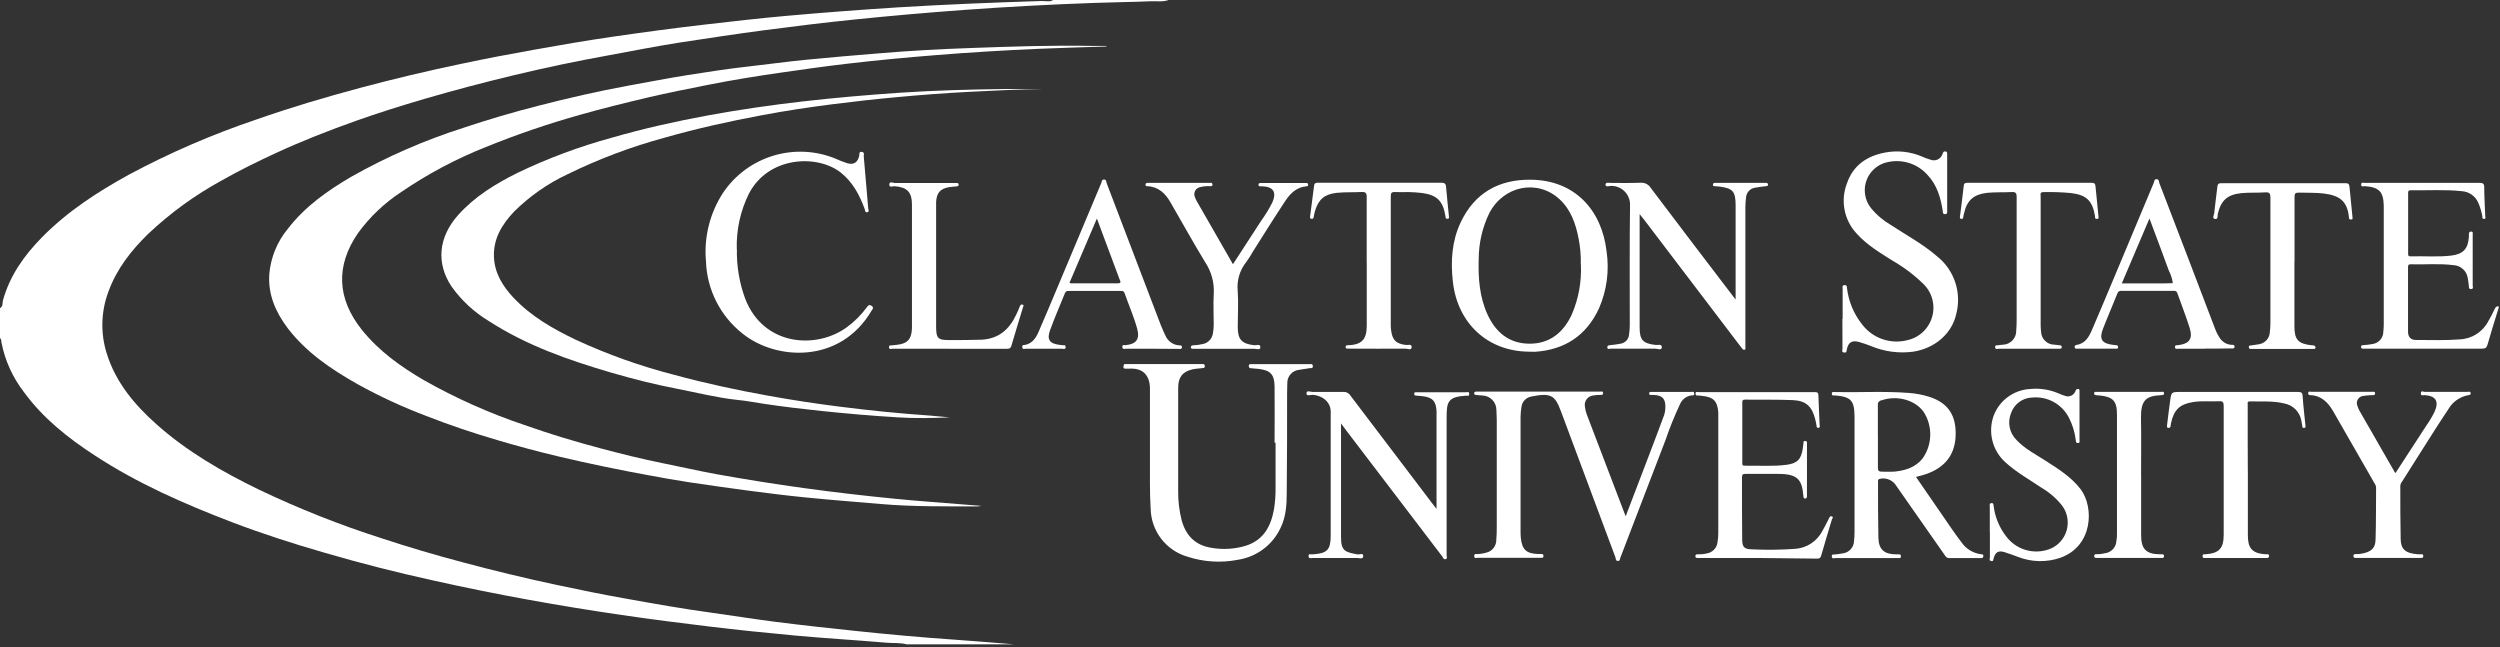
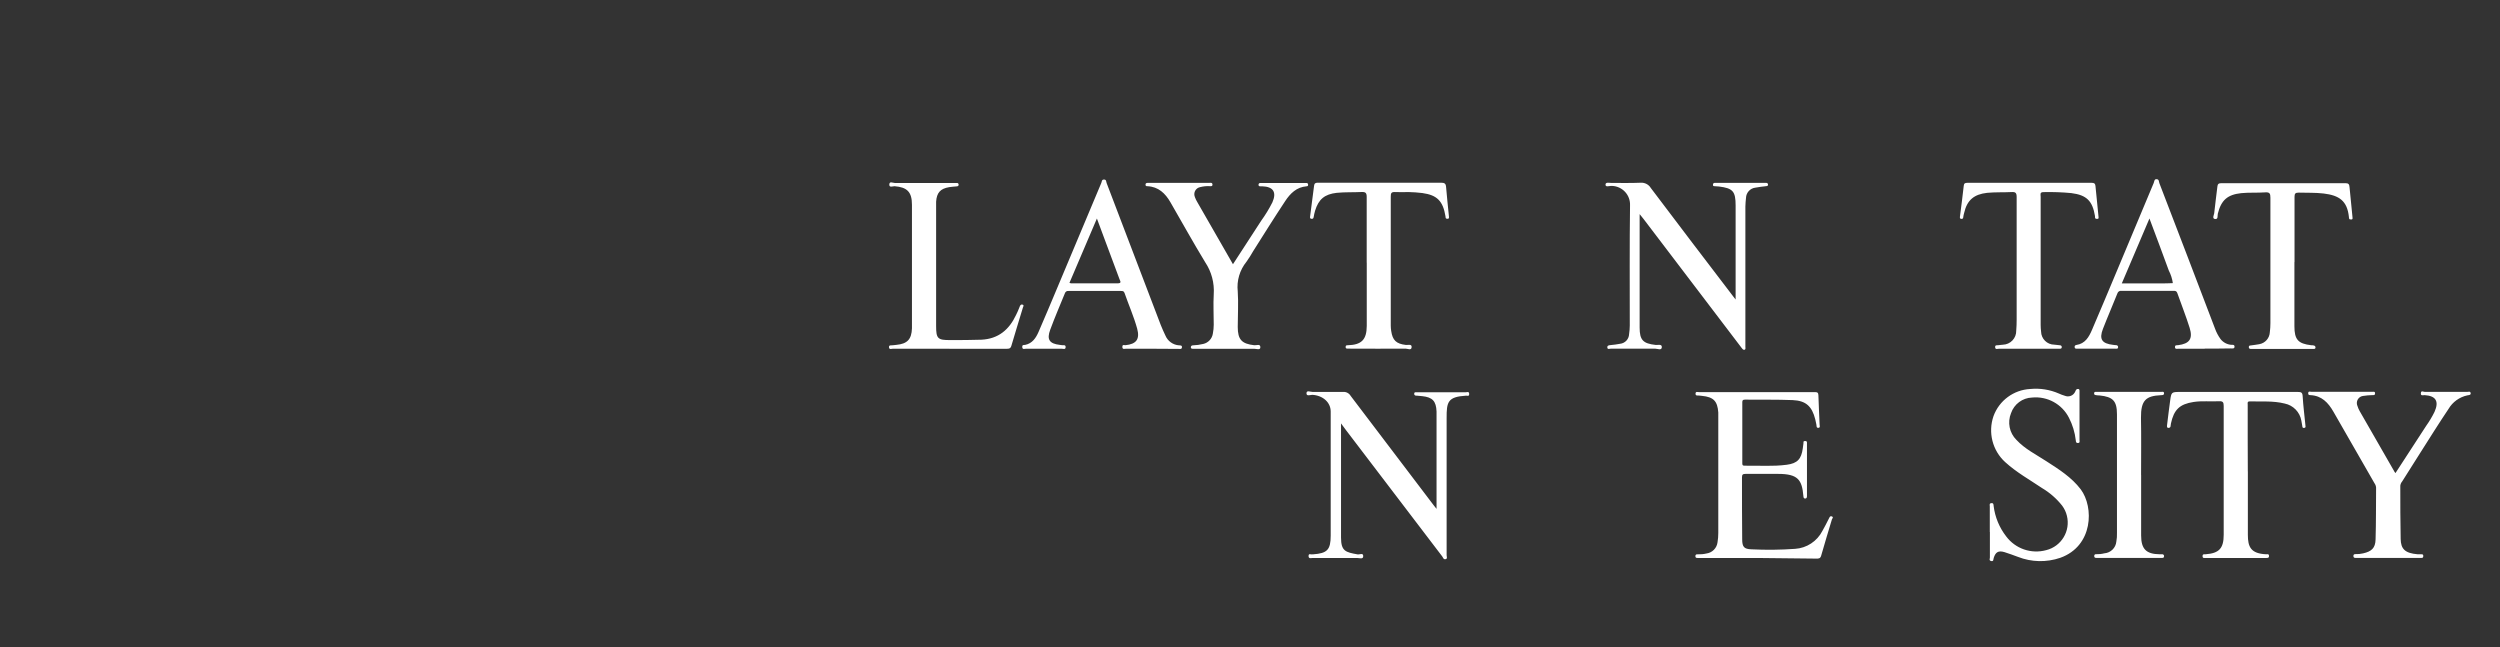
<svg xmlns="http://www.w3.org/2000/svg" fill="none" height="124" viewBox="0 0 479 124" width="479">
  <rect x="0" y="0" width="479" height="124" fill="#333333" stroke="none" />
  <g fill="#fff">
-     <path d="m173.81 123.48c-1.3-.38-2.65-.22-3.97-.34-5.86-.5-11.75-.84-17.6-1.38-5.43-.5-10.86-1.06-16.26-1.71-5.62-.67-11.25-1.4-16.88-2.22-6.03-.88-12.03-1.86-18.02-2.95s-12.01-2.31-18.06-3.66c-6.99-1.53-13.93-3.3-20.81-5.31-6.01-1.73-11.98-3.65-17.81-5.88-9.14-3.49-18.08-7.42-26.29-12.8-5.11-3.33-9.87-7.11-13.5-12.08-2.17-2.8-3.65-6.06-4.33-9.54-.05-.28 0-.63-.28-.84v-5.74c.62-.31.43-.97.56-1.46 1.31-4.73 4.04-8.6 7.45-12.07 4.88-4.98 10.66-8.72 16.71-12.05 7.83-4.19 16-7.72 24.42-10.56 6.54-2.3 13.2-4.27 19.89-6.06 6.41-1.71 12.86-3.25 19.34-4.6 4.73-1.01 9.47-1.9 14.23-2.75s9.64-1.7 14.49-2.4c5.94-.87 11.88-1.67 17.85-2.36 5.23-.61 10.47-1.21 15.71-1.68 7.08-.63 14.17-1.17 21.27-1.62 9.21-.57 18.5-.94 27.75-1.23.71 0 1.45.22 2.13-.19h22.1c-1.09.4-2.22.2-3.33.24-3.55.15-7.11.18-10.67.31-8.46.29-16.9.75-25.32 1.36-6.97.51-13.93 1.12-20.88 1.83-5.82.59-11.62 1.31-17.42 2.07-5.37.71-10.79 1.54-16.18 2.36-4.53.72-9.04 1.6-13.55 2.44-6.01 1.08-11.99 2.34-17.93 3.76-5.83 1.4-11.62 2.92-17.38 4.6-4.4 1.3-8.77 2.66-13.09 4.2-5.17 1.84-10.28 3.84-15.27 6.14-3.52 1.63-7 3.33-10.37 5.25-5.13 2.79-9.87 6.24-14.12 10.25-3.26 3.18-6.04 6.72-7.61 11.06-1.44 3.81-1.55 8-.32 11.88 1.73 5.53 5.29 9.77 9.51 13.53 5.88 5.24 12.63 9.13 19.68 12.55 7.61 3.63 15.45 6.74 23.48 9.31 5.14 1.69 10.32 3.22 15.54 4.6 5.93 1.59 11.9 3.03 17.9 4.31 4.44.95 8.9 1.86 13.37 2.65 5.48.98 10.96 1.96 16.49 2.71 4.13.57 8.23 1.24 12.37 1.76 4.95.63 9.91 1.17 14.88 1.69 6.4.68 12.81 1.26 19.23 1.7 3.79.26 7.57.59 11.36.89h-20.44z" />
-     <path d="m478.73 59.03c-.71 2.3-1.46 4.65-2.12 7-.18.63-.45.77-1.07.77h-22.73c-.22 0-.43 0-.43-.32s.18-.34.41-.35c.61-.03 1.22-.11 1.82-.22 1.15-.17 2.01-1.14 2.03-2.3.06-.51.09-1.02.09-1.53v-22.64c-.06-2.73-.89-3.58-3.64-3.77-.25 0-.7.21-.69-.31s.44-.32.71-.32h21.99c.62 0 .87.15.88.81 0 1.84.13 3.67.19 5.52 0 .2.2.54-.21.57s-.31-.31-.35-.54c-.16-.88-.42-1.73-.77-2.55-.55-1.27-1.76-2.13-3.14-2.22-3.28-.35-6.56-.12-9.84-.18-.38 0-.46.18-.46.51v11.68c0 .35.08.5.46.48 2.6-.08 5.22.16 7.81-.15 2.3-.28 3.22-1.31 3.37-3.6v-.46c0-.31.07-.56.45-.54s.28.35.28.55v9.76c0 .25.22.68-.31.7s-.39-.42-.44-.72c-.06-.42-.09-.85-.18-1.27-.16-1.44-1.35-2.54-2.79-2.59-2.72-.34-5.45-.08-8.18-.16-.44 0-.5.21-.49.57v12.33c0 1.04.52 1.6 1.53 1.6 2.79 0 5.58.11 8.37-.11 2.32-.1 4.41-1.42 5.48-3.48.44-.77.85-1.53 1.23-2.36.17-.36.34-.56.77-.48l-.02.34z" />
-     <path d="m211.92 8.911c-4.29.15-8.58.25-12.87.44-6.59.28-13.17.68-19.74 1.21-5.62.45-11.24.97-16.83 1.63-4.2.49-8.38 1.07-12.56 1.68-4.73.67-9.44 1.43-14.13 2.36-3.87.77-7.74 1.53-11.58 2.43-4.4 1.04-8.81 2.12-13.16 3.36-6.09 1.71-12.08 3.76-17.94 6.14-5.72 2.27-11.16 5.16-16.24 8.63-3.22 2.11-6.04 4.79-8.3 7.9-4.3 6.29-3.99 12.55.77 18.51 3.27 4.07 7.43 7.04 11.88 9.64 6.11 3.46 12.53 6.32 19.18 8.56 4.87 1.73 9.81 3.22 14.81 4.54 3.9 1.04 7.82 2.01 11.78 2.81 3.39.67 6.76 1.46 10.16 2.08 5.66 1.02 11.35 1.93 17.05 2.71s11.49 1.46 17.35 2.03c4.15.41 8.31.7 12.47 1.04l4.04.32c-.24.04-.47.07-.71.09-6.23 0-12.44.08-18.67-.46-4.76-.41-9.53-.77-14.28-1.25-3.69-.36-7.37-.83-11.04-1.31-3.82-.51-7.64-1.05-11.45-1.62-2.51-.38-5.01-.84-7.51-1.3-2.8-.51-5.59-1.04-8.38-1.63-2.99-.62-5.98-1.27-8.95-1.98-3.96-.94-7.89-1.99-11.79-3.15-4.6-1.35-9.09-2.85-13.54-4.6-4.57-1.72-9.01-3.77-13.28-6.14-5.03-2.85-9.78-6.05-13.35-10.72-2.3-3.07-3.78-6.42-3.51-10.36.28-3.19 1.52-6.22 3.57-8.69 3.29-4.26 7.6-7.3 12.18-9.97 6.79-3.83 13.96-6.96 21.38-9.33 4.76-1.6 9.57-3.01 14.42-4.25 5.68-1.46 11.41-2.78 17.19-3.84 3.83-.68 7.67-1.45 11.51-2.05s7.63-1.2 11.46-1.62c3.71-.41 7.42-.94 11.13-1.3 4.7-.47 9.4-.85 14.1-1.24 5.81-.49 11.62-.81 17.45-1.01 7.76-.28 15.51-.56 23.28-.4h2.72l-.02.11z" />
-     <path d="m181.89 79.971c-3.27.13-6.51.21-9.76 0-4.93-.29-9.84-.72-14.75-1.23-3.65-.38-7.3-.82-10.93-1.36-1.76-.26-3.51-.61-5.27-.77-3.84-.42-7.63-1.38-11.44-2.12-4.23-.82-8.44-1.87-12.54-3.07-8.26-2.42-16.32-5.22-23.61-9.95-2.78-1.69-5.18-3.92-7.07-6.57-2.99-4.47-2.52-9.48 1.27-13.71 3.18-3.55 7.15-5.97 11.34-8.06 5.82-2.8 11.87-5.05 18.1-6.75 6.06-1.76 12.21-3.12 18.41-4.27 6.05-1.11 12.15-1.99 18.27-2.69s12.38-1.24 18.59-1.66c6.71-.45 13.42-.62 20.14-.71h7.33c-4.79.06-9.57.31-14.35.55-4.6.23-9.21.59-13.76 1.01-4.15.38-8.29.84-12.42 1.37-4.49.57-8.98 1.25-13.43 2.09-6.25 1.17-12.47 2.54-18.6 4.29-6.46 1.75-12.73 4.11-18.74 7.06-3.77 1.77-7.2 4.18-10.16 7.11-2.3 2.43-4.02 5.19-3.87 8.71.13 3.07 1.66 5.57 3.71 7.76 3.39 3.61 7.6 6.01 12 8.11 6.05 2.8 12.34 5.04 18.8 6.7 5.99 1.63 12.05 2.93 18.17 4.03 4.5.81 9.01 1.5 13.53 2.07 5.75.73 11.51 1.32 17.29 1.71 1.27.12 2.52.24 3.77.34" />
-     <path d="m311.48 98.921c1.53-4 3.01-7.86 4.48-11.72.98-2.57 1.96-5.15 2.91-7.73.14-.44.21-.89.21-1.35.07-1.73-.58-2.41-2.3-2.45h-.55c-.18 0-.26-.12-.25-.31 0-.18.12-.27.29-.27h7.73c.22 0 .6-.17.61.31 0 .48-.28.33-.51.35-1 .14-1.85.79-2.23 1.73-1.04 2.22-1.96 4.49-2.75 6.81-2.9 7.51-5.76 15.03-8.65 22.54-.1.26-.06.68-.5.65s-.37-.44-.46-.71c-3.49-9.33-6.98-18.68-10.46-28.04-1.14-3.03-1.91-3.51-5.73-2.74-1 .21-1.73 1.05-1.82 2.06-.1.6-.15 1.21-.16 1.83v21.91c0 .43.01.86.05 1.29.25 2.24 1.04 2.98 3.31 3.07h.55c.27 0 .49 0 .48.39-.02.39-.21.32-.44.33h-12.06c-.28 0-.77.23-.77-.33s.45-.35.72-.38c.67-.04 1.34-.17 1.97-.39.94-.38 1.54-1.29 1.54-2.3.08-.85.09-1.72.09-2.58v-20.35c0-.67-.05-1.35-.07-2.02-.01-1.46-1.16-2.66-2.62-2.74-.43 0-.85-.08-1.28-.11-.21 0-.35-.06-.36-.31-.02-.24.18-.33.41-.33h23.38.37c.21 0 .54-.12.54.29s-.34.32-.59.35c-.37 0-.77 0-1.1.09-1 0-1.81.8-1.82 1.8 0 .14.01.27.04.4.05.49.16.97.34 1.43 2.42 6.38 4.86 12.75 7.3 19.12.02.09.07.17.16.38m-67.27-14.06c0-3.62.05-7.24 0-10.86-.05-2.3-.85-3.02-3.07-3.29-.45-.05-.91-.08-1.37-.12-.3 0-.54-.09-.5-.48.05-.39.32-.31.55-.31h11.05c.27 0 .66-.13.67.38.02.51-.38.35-.6.39-.66.13-1.33.18-1.99.31-1.35.12-2.36 1.27-2.3 2.62-.05.65 0 1.29-.04 1.93 0 6.35 0 12.7-.07 19.05 0 2.3-.15 4.6-1.2 6.73-1.54 3.26-4.59 5.53-8.15 6.07-3.23.64-6.57.43-9.71-.6-4.08-1.2-6.92-4.91-7.01-9.16-.1-1.59-.14-3.19-.14-4.78v-18.5c-.14-2.55-1.54-3.75-4.07-3.57h-.55c-.18 0-.51 0-.45-.37.04-.28 0-.57.45-.52h14.64c.25 0 .48 0 .5.37s-.21.38-.46.41c-.64.08-1.29.1-1.91.24-1.9.42-2.74 1.54-2.74 3.49v19.79c-.03 1.9.2 3.8.67 5.64.81 2.94 2.62 4.79 5.69 5.27 2.21.39 4.49.25 6.64-.41 3.41-1.1 4.79-3.77 5.37-7.04.21-1.36.31-2.74.29-4.12v-8.56h-.18zm122.88 6.53c2.23 3.24 4.39 6.4 6.57 9.54.71 1.04 1.43 2.06 2.21 3.07.86 1.22 2.2 2.02 3.67 2.22.24 0 .5 0 .47.38s-.28.35-.52.35h-6.07c-.41 0-.58-.23-.77-.51-3.19-4.57-6.39-9.14-9.59-13.71-.73-.85-1.88-1.22-2.96-.94-.34.12-.27.37-.27.6 0 3.56 0 7.11.07 10.67.06 2.25 1.12 3.17 3.38 3.18h.46c.26 0 .5 0 .48.38s-.2.34-.43.34h-12.05c-.28 0-.77.21-.77-.33s.46-.32.77-.38c.48-.09.98-.11 1.45-.21 1.14-.19 1.99-1.15 2.04-2.3.07-.61.1-1.22.1-1.83v-22.08c-.04-3.07-.65-3.76-3.71-4.04-.24 0-.61.15-.64-.31-.03-.45.35-.33.58-.33 4.75.09 9.51-.2 14.26.17 1.28.1 2.55.34 3.77.72 3.77 1.19 5.3 3.68 5.1 7.67-.2 3.84-2.45 6.31-6.52 7.42l-1.08.28zm-7.28-7.9v6.14c0 .54.14.77.71.77.77 0 1.6.05 2.39 0 2.09-.21 4.04-.77 5.43-2.49 1.91-2.65 2-6.2.24-8.95-1.64-2.3-5.09-3.26-8.11-2.22-.42.05-.72.44-.67.86v.05 5.85zm-66.75-16.08c-7.93 0-13.81-5.37-14.69-13.43-.44-3.91-.2-7.74 1.49-11.33 2.66-5.65 7.31-8.25 13.43-8.19 8.5.08 13.63 5.89 14.53 13.72.55 3.69.05 7.46-1.43 10.89-2.41 5.25-6.57 7.98-12.27 8.36-.37 0-.71-.01-1.06-.01m9.82-16.75c.04-1.64-.09-3.27-.41-4.88-.54-2.84-1.46-5.54-3.64-7.57-4.25-3.93-10.74-2.63-13.48 2.65-1.33 2.74-2.02 5.74-2.03 8.79-.11 3.64.15 7.24 1.68 10.61 1.54 3.37 4.09 5.58 8 5.61s6.54-2.12 8.14-5.56c1.32-3.04 1.92-6.35 1.76-9.66h-.02zm50.17 10.46v-5.8c0-.27-.15-.64.36-.67.51-.02.43.29.48.6.3 2.51 1.28 4.88 2.85 6.87 2.02 2.71 5.48 3.92 8.75 3.07 3.43-.78 5.58-4.19 4.8-7.62-.27-1.19-.87-2.27-1.74-3.12-1.8-1.76-3.82-3.28-6.01-4.53-2.42-1.53-4.9-3.02-6.83-5.18-2.4-2.59-3.11-6.33-1.82-9.62 1.17-3.43 3.84-5.22 7.27-5.87 2.39-.46 4.87-.19 7.11.77.53.24 1.08.44 1.63.6.9.35 1.91-.1 2.25-.99.02-.04.03-.09.05-.14.12-.28.15-.49.53-.46s.35.34.35.6v10.74c0 .28.1.65-.38.68s-.42-.32-.47-.62c-.39-2.55-1.1-4.98-2.92-6.9-1.86-2.09-4.68-3.04-7.43-2.49-3 .51-5.02 3.35-4.51 6.35.15.91.53 1.76 1.1 2.48 1.07 1.31 2.37 2.41 3.83 3.26 2.97 1.95 6.14 3.65 8.82 5.98 3.32 2.62 4.77 6.96 3.7 11.05-.82 3.79-4.12 6.61-8.26 7.24-2.72.36-5.48 0-8.01-1.05-.8-.32-1.61-.6-2.43-.83-1.3-.34-1.99.12-2.26 1.41-.07.34 0 .71-.54.63s-.3-.47-.3-.72c-.02-1.92-.02-3.82-.02-5.72m-211.81-13.36c-.07 3.22.47 6.43 1.58 9.46 3.52 9.14 13.63 9.74 19.44 5.53 1.49-1.08 2.8-2.39 3.89-3.88.26-.36.44-.56.91-.24.48.32.18.61 0 .89-6.03 10.28-18.34 9.57-24.74 4.41-4.25-3.35-6.81-8.4-7-13.81-.42-4.62.73-9.24 3.25-13.13 4.74-7.07 13.82-9.81 21.68-6.53.69.32 1.41.6 2.13.83 1.26.36 1.98-.13 2.3-1.4.07-.29-.12-.85.49-.77s.35.57.38.89c.3 3.3.58 6.6.85 9.9 0 .26.28.67-.18.77-.46.09-.4-.38-.5-.64-.99-2.69-2.3-5.16-4.6-6.98-4.49-3.5-13.81-3.12-17.56 4.03-1.65 3.32-2.45 6.99-2.34 10.69" />
    <path d="m256.94 81.09v21.9c0 2.62.88 2.82 3.18 3.23.38.07 1.11-.38 1.07.37 0 .62-.77.31-1.14.32h-8.56c-.29 0-.77.2-.77-.38s.45-.24.68-.32h.18c2.72-.19 3.38-.87 3.38-3.59v-23.78c0-1.74-1.5-3.07-3.51-3.19-.39 0-1.14.34-1.13-.3 0-.64.77-.25 1.15-.26h5.89c.58-.04 1.13.26 1.43.77 5.29 7 10.59 13.98 15.91 20.96.12.16.26.32.54.68v-18.65c-.08-2-.77-2.74-2.76-2.95l-1.01-.09c-.23 0-.51 0-.51-.37s.33-.28.54-.28h9.3c.25 0 .68-.23.69.31.02.54-.38.32-.6.34-3.53.22-3.73 1.21-3.72 4.32v26.24c0 .27.21.68-.2.77s-.48-.31-.65-.54l-18.41-24.16c-.25-.35-.53-.74-.97-1.31m57.21-40.08v21.7c0 2.41.65 3.07 3.07 3.34.41.05 1.22-.24 1.18.44s-.81.28-1.23.28h-8.56c-.22 0-.61.19-.65-.21-.05-.41.3-.45.62-.48.61-.05 1.22-.14 1.82-.25.96-.1 1.7-.89 1.73-1.86.08-.55.13-1.1.13-1.65 0-7.67-.05-15.34.05-23.02.08-1.98-1.46-3.64-3.44-3.72-.07 0-.14 0-.2 0-.36 0-1.07.29-1.06-.25 0-.54.77-.31 1.13-.32 1.87 0 3.74.04 5.62-.04.78-.05 1.53.34 1.93 1.01 5.23 6.92 10.47 13.83 15.74 20.71l.51.66v-18.01c0-2.73-.52-3.32-3.22-3.65-.25 0-.49-.04-.77-.05s-.36-.05-.35-.31c-.01-.17.12-.32.3-.33h.06 9.85c.15 0 .35.09.34.34 0 .25-.18.27-.37.29-.7.09-1.4.15-2.09.29-.98.13-1.73.96-1.76 1.95-.05.54-.12 1.1-.12 1.65v26.88c0 .18.1.47-.15.57-.25.09-.42-.16-.57-.35l-2.95-3.88-15.83-20.81c-.18-.25-.38-.48-.73-.91m22.65 65.85h-11.59c-.24 0-.41-.05-.41-.35s.17-.36.41-.35c.58.02 1.15-.03 1.72-.16 1.1-.15 1.97-1.02 2.11-2.12.1-.6.15-1.21.15-1.82v-23.08c-.16-2.19-.92-2.96-3.13-3.18l-.64-.07c-.25 0-.61.08-.59-.37s.41-.28.63-.28h22.25c.45 0 .64.09.66.59.05 1.87.16 3.74.23 5.6 0 .23.18.64-.25.66-.42.01-.3-.4-.37-.65s-.13-.66-.21-.98c-.63-2.5-1.78-3.58-4.35-3.69-3.07-.12-6.08-.06-9.11-.09-.4 0-.53.12-.52.53v11.6c0 .31 0 .54.43.53 2.7-.05 5.37.18 8.09-.18 2.05-.27 2.79-1.1 3.07-3.14.05-.3.09-.61.12-.91.03-.31-.07-.51.34-.5.41.02.34.28.34.52v9.97c0 .24 0 .51-.34.53-.34.01-.32-.29-.35-.51-.26-3.07-1.04-4.21-4.82-4.21h-6.26c-.51 0-.68.12-.68.66 0 3.96 0 7.92.04 11.88 0 1.45.36 1.86 1.76 1.91 2.79.14 5.58.11 8.37-.09 2.23-.14 4.22-1.45 5.24-3.44.43-.77.84-1.54 1.24-2.36.13-.25.23-.56.58-.41s.08.38 0 .57c-.68 2.3-1.4 4.6-2.06 6.95-.16.58-.51.56-.95.56l-11.14-.12zm44.41-4.99v-4.88c0-.24-.15-.6.31-.64.45-.04.39.33.43.58.26 2.1 1.09 4.1 2.39 5.78 1.77 2.38 4.81 3.43 7.67 2.65 2.92-.72 4.7-3.68 3.97-6.6-.17-.7-.48-1.35-.91-1.93-1.06-1.34-2.36-2.48-3.84-3.36-2.39-1.61-4.91-3.01-7.06-4.97-2.45-2.22-3.33-5.69-2.25-8.82 1.09-2.99 3.87-5.04 7.05-5.2 1.87-.18 3.75.12 5.47.87.36.17.74.31 1.12.42.78.34 1.68-.01 2.02-.79.02-.05.04-.1.06-.15.13-.28.26-.38.53-.35s.23.32.23.51v9.3c0 .21.12.52-.29.54s-.4-.28-.43-.55c-.17-1.49-.61-2.94-1.3-4.28-1.33-2.62-4.13-4.16-7.06-3.88-1.84.06-3.44 1.25-4.04 2.99-.72 1.76-.32 3.78 1.03 5.12 1.63 1.76 3.78 2.81 5.75 4.1 2.39 1.54 4.82 3.07 6.57 5.37 2.56 3.42 2.41 10.87-3.92 13.13-2.64.9-5.51.84-8.1-.18-.87-.31-1.72-.65-2.59-.91-1.17-.35-1.71 0-2.06 1.12-.08.24 0 .7-.48.59s-.25-.44-.25-.67v-4.88h-.01zm-160.56-35.1h-4.97c-.25 0-.67.19-.67-.35s.36-.31.6-.33c2.08-.21 2.78-1.15 2.24-3.16-.63-2.3-1.63-4.55-2.42-6.83-.14-.4-.38-.4-.71-.4h-10.03c-.31-.04-.6.14-.69.44-.94 2.3-1.93 4.6-2.81 6.98-.71 1.89-.15 2.68 1.83 2.91l.45.06c.27.04.69-.13.67.38s-.46.3-.71.3h-6.9c-.25 0-.67.21-.7-.31s.32-.38.57-.43c1.36-.29 2.04-1.32 2.54-2.46 1.21-2.78 2.38-5.57 3.55-8.36 2.83-6.74 5.67-13.48 8.49-20.22.1-.25.06-.65.52-.64.46 0 .4.42.49.67 3.46 9.06 6.92 18.12 10.37 27.19.26.68.58 1.35.89 2.02.45 1.08 1.46 1.81 2.62 1.89.27 0 .61 0 .55.4-.05.4-.41.28-.65.28-1.7-.02-3.42-.02-5.14-.03m-15.77-12.62c.1.04.21.07.32.09h8.91c.84 0 .51-.42.38-.77l-3.07-8.23-1.27-3.42-5.26 12.33zm217.52 12.62h-5.06c-.25 0-.61.13-.63-.31-.01-.44.33-.34.59-.37 2.18-.28 2.88-1.21 2.22-3.32-.7-2.25-1.58-4.43-2.36-6.66-.13-.36-.33-.44-.67-.43h-10.04c-.34-.06-.67.15-.77.48-.91 2.3-1.89 4.52-2.77 6.8-.77 1.99-.21 2.82 1.96 3.07.15 0 .31.05.45.05s.5 0 .49.38c0 .38-.32.3-.54.3h-7.36c-.18 0-.38 0-.42-.25-.04-.24.05-.42.32-.46 1.7-.25 2.42-1.54 3.01-2.92 1.6-3.74 3.18-7.49 4.75-11.25l7.07-16.88c.11-.28.1-.77.57-.72.48.05.4.48.51.77 3.58 9.29 7.13 18.58 10.66 27.86.26.72.62 1.4 1.07 2.02.5.63 1.25 1.03 2.05 1.09.25 0 .62-.07.62.36s-.43.33-.69.33c-1.64.04-3.34.03-5.02.03m-10.59-24.93-5.3 12.44h7.31c.83 0 1.65 0 2.47-.05-.12-.84-.38-1.65-.77-2.4-1.19-3.27-2.42-6.53-3.71-9.98m47.13 48.78c1.99-3.07 3.94-6.05 5.89-9.06.6-.85 1.14-1.74 1.6-2.68.9-2.01.26-3.07-1.9-3.2-.29 0-.77.2-.72-.38s.49-.24.77-.24h8.09c.23 0 .61-.18.68.22.08.4-.36.39-.62.44-1.52.32-2.84 1.27-3.63 2.62-1.85 2.75-3.6 5.56-5.37 8.34-1.17 1.83-2.34 3.67-3.49 5.52-.2.23-.33.52-.37.83 0 3.41 0 6.81.07 10.21.04 1.87.77 2.72 3.24 2.93h.77c.28 0 .32.12.32.34s-.07.36-.31.36h-12.68c-.25 0-.4-.09-.4-.38s.18-.35.41-.35c.49.02.97-.03 1.44-.14 1.63-.36 2.36-1.02 2.4-2.66.1-3.31.07-6.62.1-9.93-.02-.31-.13-.6-.31-.85l-7.87-13.71c-.99-1.73-2.25-3.07-4.41-3.17-.23 0-.44-.05-.42-.35 0-.48.39-.29.62-.29h11.68c.22 0 .53-.09.51.31-.02.41-.29.31-.53.33-.58.01-1.16.06-1.73.15-.76.08-1.31.76-1.22 1.52.02.14.05.28.11.41.11.35.25.69.44 1.01 2.16 3.78 4.32 7.55 6.5 11.32.09.18.17.33.35.54m-222.76-40.01c1.86-2.86 3.65-5.6 5.42-8.35.81-1.12 1.53-2.3 2.15-3.53.85-1.94.17-3.01-1.95-3.07h-.37c-.21 0-.36-.07-.34-.32 0-.18.15-.32.33-.32h.04 8.75c.2 0 .36.05.38.29s-.05.34-.3.35c-1.91.15-3.12 1.37-4.08 2.82-2.1 3.17-4.11 6.39-6.14 9.6-.39.7-.82 1.37-1.28 2.02-1.3 1.6-1.91 3.65-1.68 5.7.15 2.26 0 4.53 0 6.81 0 2.42.77 3.23 3.17 3.5.4.05 1.2-.34 1.16.41 0 .57-.77.27-1.16.27h-11.78c-.19 0-.38-.05-.38-.28 0-.24.15-.37.4-.38.67-.02 1.34-.11 1.99-.27.95-.22 1.68-1 1.83-1.97.11-.57.17-1.15.17-1.73 0-1.93-.11-3.84 0-5.8.15-2.17-.42-4.33-1.63-6.14-2.3-3.78-4.45-7.67-6.67-11.51-.98-1.7-2.3-2.97-4.39-3.07-.18 0-.37 0-.38-.27-.02-.27.16-.37.4-.37h11.42.37c.25 0 .61-.11.64.31.02.42-.36.32-.61.32-.58-.03-1.16.04-1.73.18-.75.13-1.25.85-1.12 1.6.02.11.05.21.09.31.12.34.28.67.47.98 2.26 3.9 4.5 7.82 6.82 11.88m194.46 39.7v12.15c0 2.3.54 3.6 3.51 3.73.22 0 .52-.11.54.3s-.24.41-.54.41h-11.61c-.26 0-.58.09-.58-.36s.34-.33.58-.35c2.59-.19 3.47-1.13 3.47-3.74v-24.67c0-.71-.15-.95-.9-.91-1.62.09-3.26-.11-4.87.14-2.68.41-3.77 1.48-4.34 4.13-.02.12-.04.24-.05.37 0 .28-.12.48-.44.47-.31 0-.28-.34-.25-.54.19-1.58.38-3.17.6-4.74s.25-1.61 1.9-1.61h22.55c.64 0 .89.09.93.82.11 1.83.34 3.66.52 5.49 0 .21.16.52-.22.58s-.35-.24-.39-.47c-.04-.24-.1-.61-.16-.91-.28-1.65-1.56-2.96-3.2-3.29-2.2-.55-4.45-.35-6.68-.41-.53 0-.4.35-.4.64v6.54l.02 6.23zm-168.83-39.98v-12.61c0-.77-.23-.97-.97-.94-1.59.08-3.18 0-4.78.16-2.3.26-3.47 1.22-4.14 3.43-.12.41-.21.83-.28 1.25-.05.3-.23.32-.46.29s-.24-.22-.22-.41c.25-1.97.51-3.95.77-5.93.05-.48.31-.58.77-.57h23.56c.65 0 .91.15.96.82.15 1.86.36 3.72.54 5.58 0 .23.12.51-.29.51s-.33-.27-.37-.5c-.48-2.9-1.6-4.04-4.42-4.43-.88-.11-1.77-.17-2.66-.19-.83 0-1.66.05-2.49 0s-.91.21-.91.91v24.67c0 .34.03.67.08 1.01.26 1.82.97 2.48 2.79 2.7.39.05 1.15-.22 1.13.38 0 .77-.77.32-1.17.33-3.53.04-7.06 0-10.59 0h-.46c-.21 0-.45 0-.43-.33s.19-.31.44-.32c2.62-.08 3.59-1.07 3.61-3.69 0-4.04 0-8.1 0-12.14m129.12-.13v12.05c0 .43.03.86.08 1.28.02 1.39 1.15 2.52 2.54 2.52l1.1.12c.17 0 .32.14.32.31v.05c0 .25-.16.3-.36.3h-11.68c-.25 0-.68.22-.72-.28-.05-.5.39-.35.65-.4s.55-.05.82-.09c1.46-.04 2.61-1.25 2.57-2.71.06-.71.08-1.41.08-2.12v-23.47c0-.77-.2-1-.97-.95-1.54.08-3.12 0-4.69.15-2.5.28-3.84 1.38-4.4 3.84-.08.26-.13.53-.17.8 0 .28-.15.38-.41.35s-.25-.25-.22-.48c.25-1.95.51-3.89.72-5.84.05-.48.23-.59.69-.59h23.84c.46 0 .66.13.71.6.18 1.95.39 3.9.58 5.85 0 .2.12.45-.24.46-.36 0-.42-.08-.43-.36 0-.06 0-.12 0-.18-.48-2.92-1.61-4.03-4.53-4.4-1.77-.17-3.55-.23-5.33-.19-.77 0-.55.49-.55.87zm48.62.04v12.28c0 2.55.7 3.34 3.22 3.64.18 0 .37 0 .55.06s.28.2.27.4c-.02.2-.14.24-.31.25h-12.07c-.25 0-.41-.09-.4-.38.02-.29.2-.27.38-.29.55-.08 1.1-.14 1.63-.24 1.13-.2 1.97-1.16 2.02-2.3.07-.58.11-1.16.11-1.74v-24.03c0-.77-.13-1.08-.99-1.02-1.53.11-3.07 0-4.6.15-2.64.29-3.84 1.33-4.49 3.95-.09.36.12 1.14-.58 1-.54-.11-.15-.77-.11-1.09.17-1.71.42-3.41.61-5.11.05-.48.22-.66.77-.66h23.78c.58 0 .73.22.77.77.17 1.9.38 3.78.56 5.68 0 .22.14.51-.28.51s-.37-.21-.4-.48c-.32-3.12-1.88-4.14-4.83-4.5-1.59-.19-3.19-.12-4.78-.17-.65 0-.81.18-.81.82v12.61-.11zm-257.69 16.59h-10.86c-.25 0-.69.22-.73-.28s.45-.33.77-.39c.21-.03.42-.06.64-.07 2.1-.2 2.92-1.06 2.99-3.18v-23.65c0-2.46-.91-3.38-3.34-3.57-.34 0-1.03.33-1-.34s.7-.28 1.06-.28h11.87c.17-.03.32.09.35.26v.07c0 .25-.15.3-.35.32-.48.05-.97.07-1.46.15-1.69.29-2.38 1.06-2.5 2.78v23.84c0 2.39.3 2.7 2.7 2.68 1.99 0 3.98 0 5.98-.07 3.26-.16 5.32-1.93 6.64-4.75.24-.5.48-1 .67-1.53.11-.29.22-.54.57-.44s.11.41.06.59c-.73 2.43-1.49 4.85-2.2 7.29-.16.56-.48.59-.94.58-3.69 0-7.3 0-10.93 0m228.33 24.18v11.6c0 2.58.97 3.56 3.54 3.59h.46c.18-.03.36.1.39.28v.11c0 .25-.16.31-.36.31h-12.61c-.24 0-.41-.06-.41-.36s.18-.37.41-.35c.52.01 1.03-.04 1.53-.17 1.21-.09 2.19-1.04 2.3-2.25.1-.54.14-1.1.12-1.65v-22.71c0-2.6-.77-3.37-3.33-3.64-.18 0-.37 0-.55-.04s-.52 0-.5-.37.35-.27.56-.27h12.27c.21 0 .55-.13.57.25s-.32.37-.58.38c-2.88.13-3.87.96-3.84 4.33.07 3.63.02 7.28.02 10.93" />
  </g>
</svg>